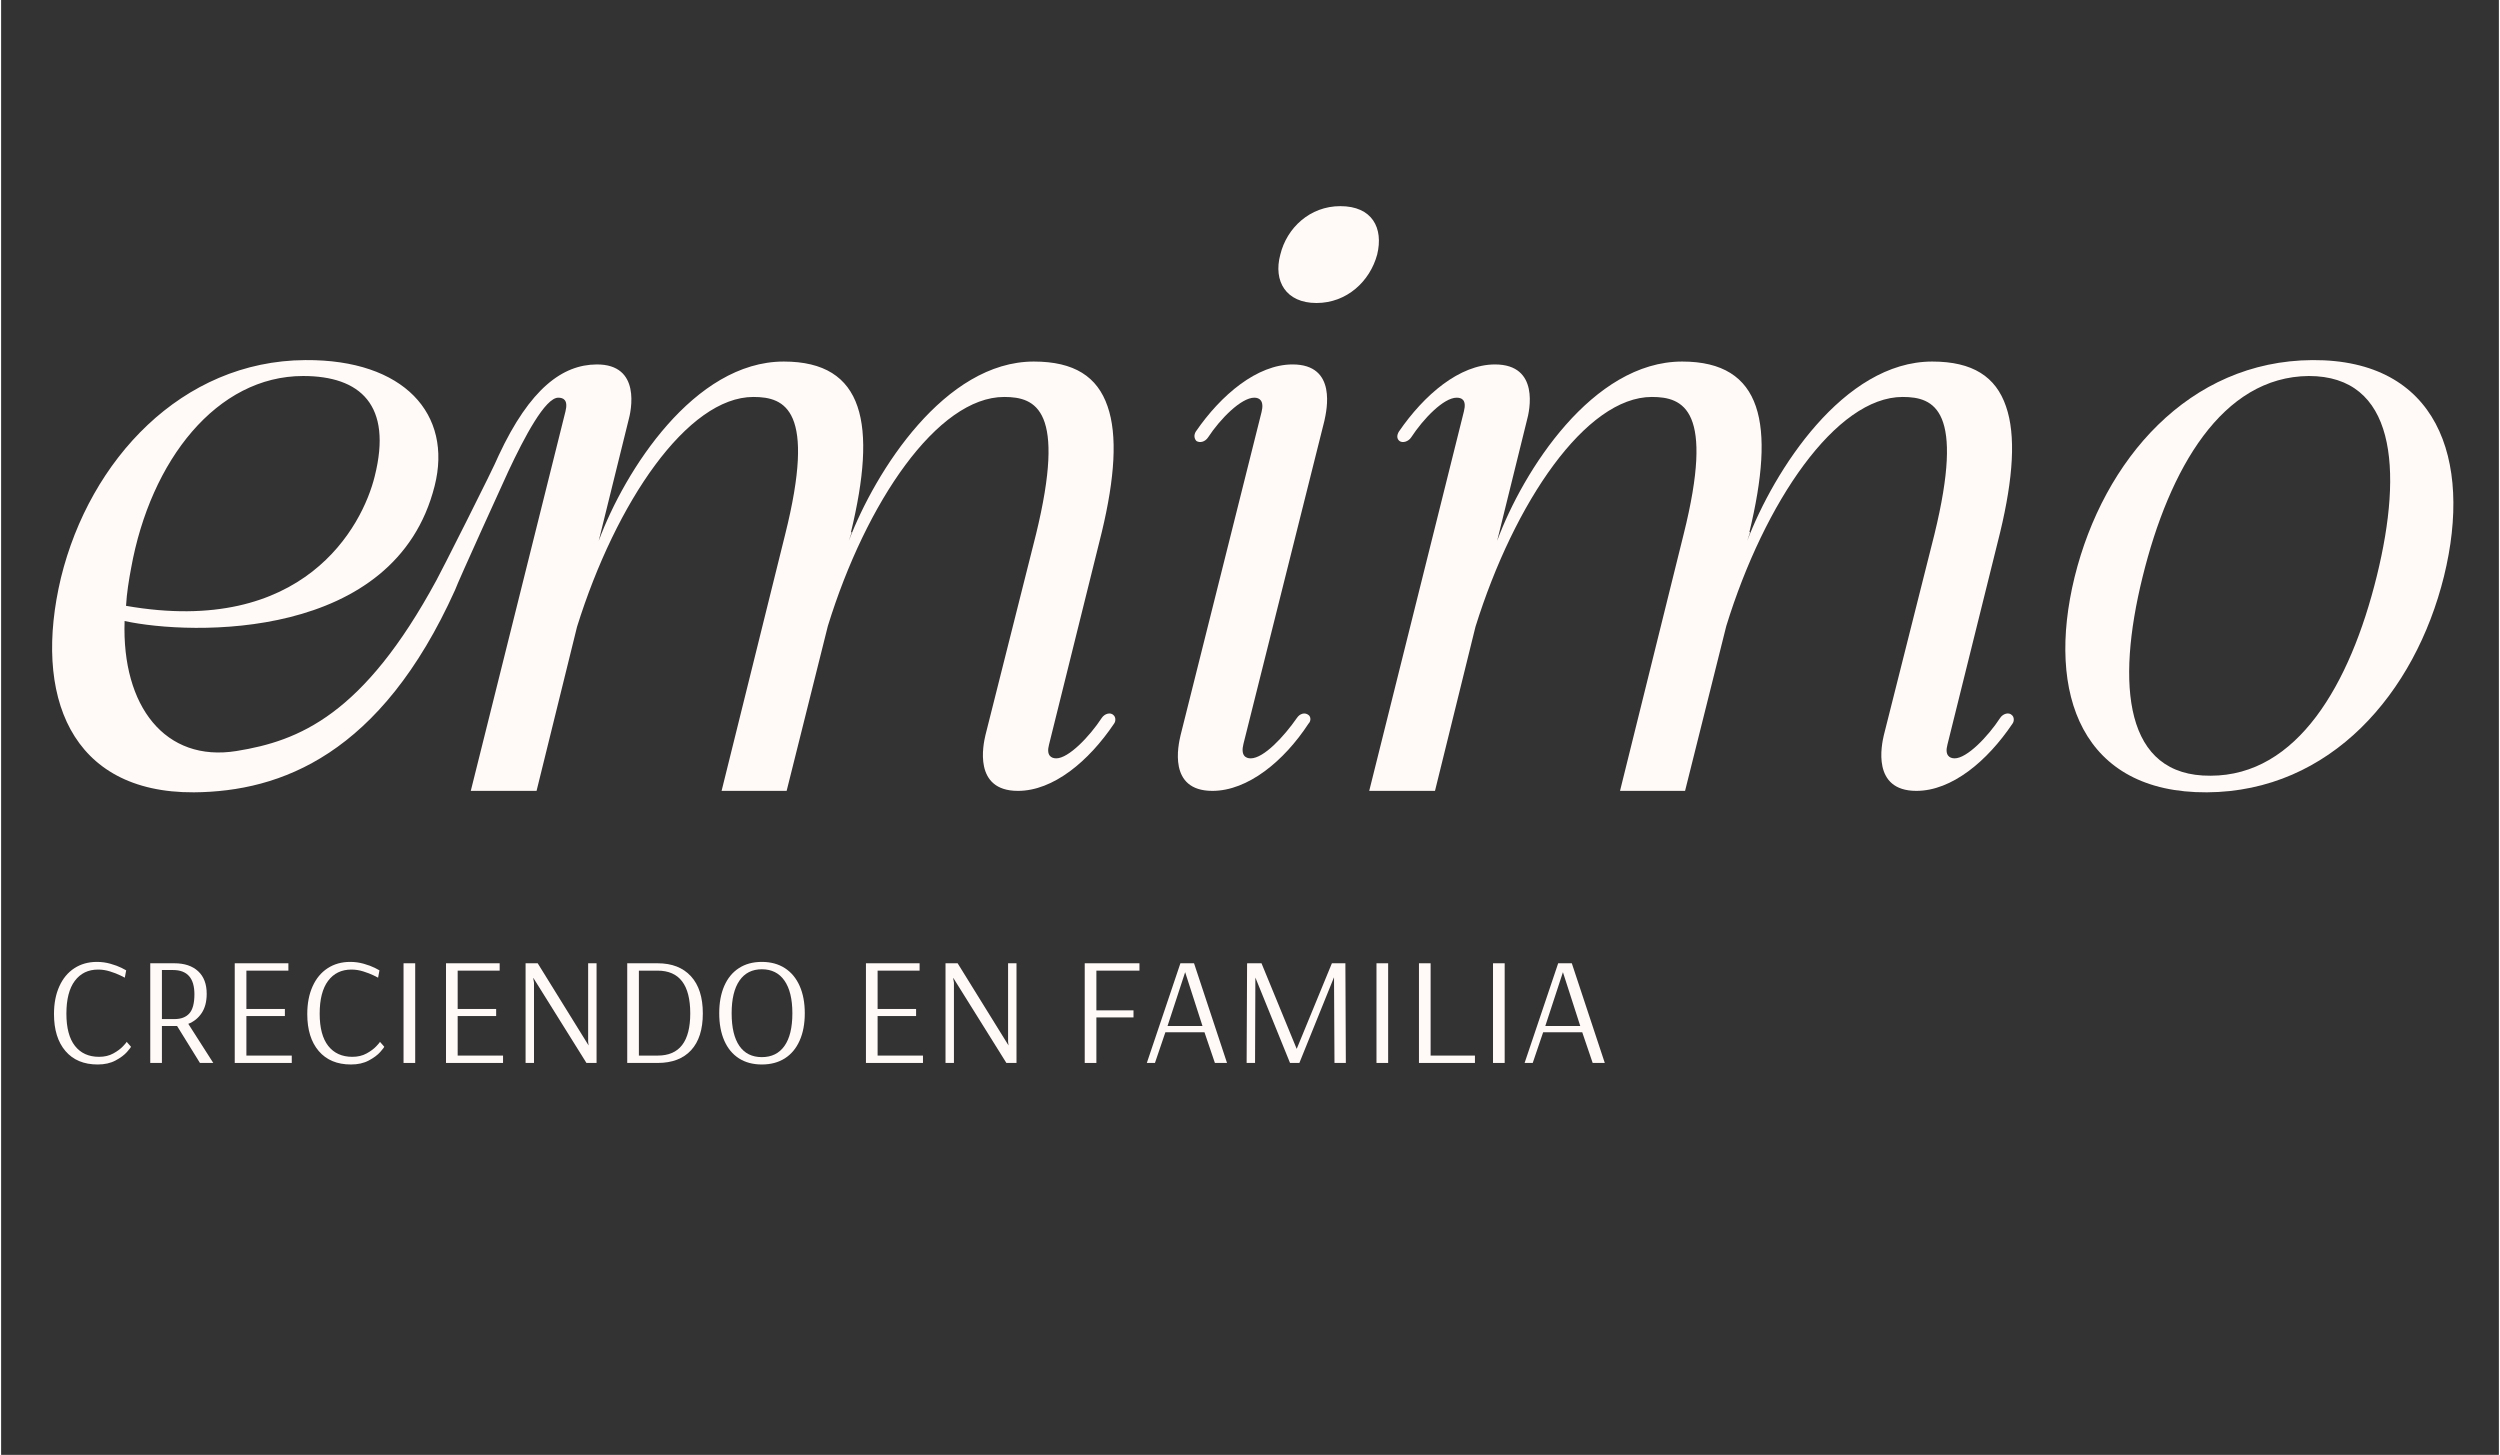
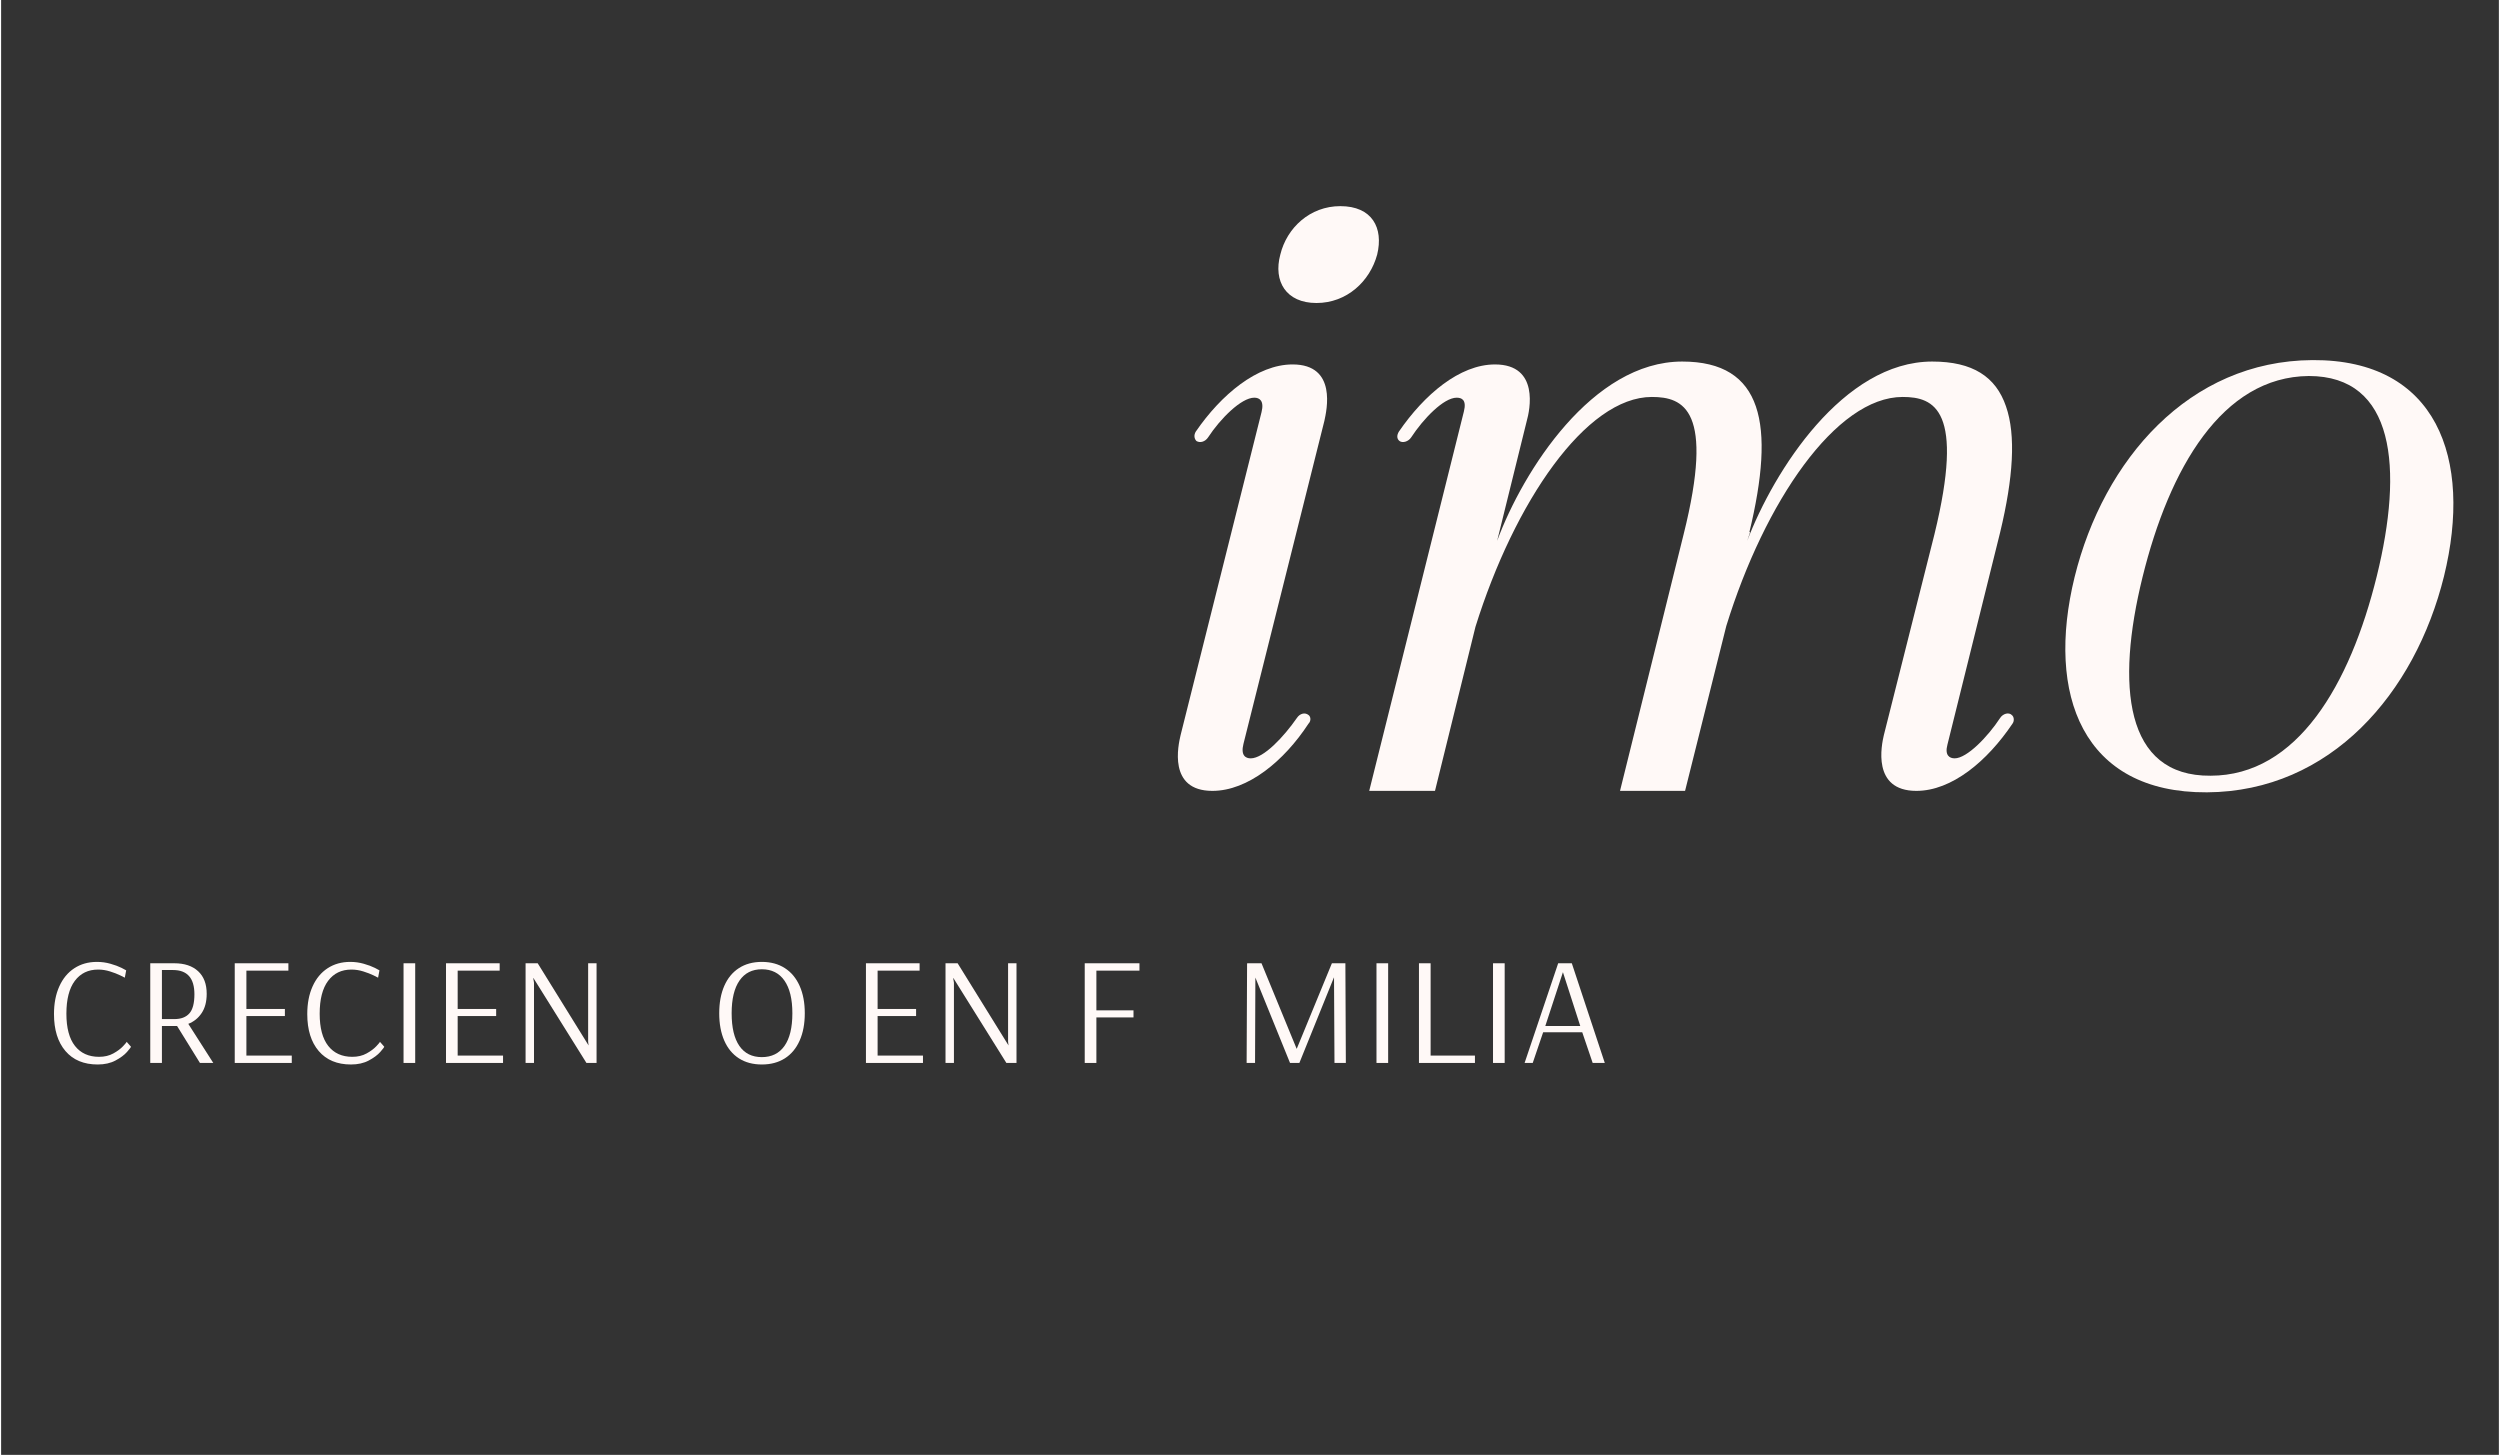
<svg xmlns="http://www.w3.org/2000/svg" width="1928" zoomAndPan="magnify" viewBox="0 0 1446 842.25" height="1122" preserveAspectRatio="xMidYMid meet" version="1.0">
  <rect x="0" y="0" width="1446" height="842.25" fill="#333333" stroke="none" />
  <defs>
    <g />
    <clipPath id="1da477095a">
      <path d="M 29 208 L 646 208 L 646 459 L 29 459 Z M 29 208 " clip-rule="nonzero" />
    </clipPath>
    <clipPath id="ecdd4b8823">
      <path d="M 75.246 328.973 C 86.543 266.211 125.035 217.676 174.836 217.676 C 207.891 217.676 226.727 234.41 216.258 275.832 C 209.145 304.699 175.246 368.719 72.316 350.727 C 72.738 343.191 73.992 335.668 75.246 328.973 M 643.887 413.914 C 642.211 412.238 638.871 413.082 637.195 415.59 C 630.078 426.469 617.949 439.02 610.836 439.02 C 607.906 439.02 604.973 437.344 606.652 431.074 L 637.195 308.055 C 644.73 276.676 646.395 251.98 640.547 235.242 C 634.688 218.082 621.289 209.305 597.859 209.305 C 546.395 209.305 506.227 272.492 490.746 313.082 L 492.422 308.055 L 492 308.055 C 507.059 245.711 499.945 209.305 453.086 209.305 C 401.199 209.305 361.031 272.492 345.969 313.082 L 363.129 243.625 C 364.805 237.766 370.652 210.797 344.715 210.984 C 325.195 211.129 306.277 224.617 288.023 263.715 C 285.66 269.906 253.07 334.309 252.027 335.879 C 209.738 414.008 172.5 428.934 136.293 434.77 C 94.98 441.434 69.809 408.887 71.484 359.52 C 109.973 367.887 228.402 371.238 250.984 281.27 C 261.441 239.852 233.418 208.051 176.09 208.461 C 104.535 208.883 51.395 266.211 34.656 334.414 C 18.34 402.613 40.094 459.109 111.648 458.688 C 161.863 458.266 219.77 436.949 262.773 341.621 C 264.41 336.879 292.645 274.973 293.609 272.914 C 302.98 252.918 315.004 230.227 322.527 230.227 C 325.457 230.227 328.387 231.48 326.711 238.172 L 271.895 457.855 L 309.977 457.855 L 333.406 362.871 C 356.004 290.484 397.422 229.805 435.504 229.805 C 453.918 229.805 471.91 237.344 453.918 309.309 L 417.09 457.855 L 454.75 457.855 L 478.602 362.449 C 500.777 290.484 542.195 229.805 580.699 229.805 C 599.113 229.805 616.684 237.344 599.113 309.309 L 569.824 425.637 C 568.57 431.074 562.707 457.855 588.645 457.855 C 609.145 457.855 629.656 440.695 644.297 418.941 C 645.551 417.266 645.129 414.758 643.875 413.926 " clip-rule="nonzero" />
    </clipPath>
    <clipPath id="33a630dbb0">
      <path d="M 681 210.977 L 768 210.977 L 768 457.852 L 681 457.852 Z M 681 210.977 " clip-rule="nonzero" />
    </clipPath>
    <clipPath id="3344480458">
      <path d="M 747.652 210.977 C 727.156 210.977 706.234 228.547 691.594 249.891 C 690.34 251.988 690.762 254.074 692.016 255.328 C 694.117 256.582 697.031 255.75 698.711 253.242 C 705.824 242.367 717.953 230.223 725.492 230.223 C 728.422 230.223 731.352 231.898 729.676 238.59 L 682.805 425.629 C 681.551 431.066 675.266 457.852 701.219 457.852 C 721.715 457.852 742.637 440.691 756.867 418.938 C 758.543 417.262 758.121 414.754 756.867 413.922 C 754.781 412.246 751.852 413.078 750.176 415.598 C 742.637 426.473 730.93 439.027 723.395 439.027 C 720.461 439.027 717.531 437.352 719.207 430.66 L 766.066 243.621 C 767.32 237.758 773.605 210.977 747.652 210.977 " clip-rule="nonzero" />
    </clipPath>
    <clipPath id="37f5066afb">
      <path d="M 739 119.34 L 798 119.34 L 798 175.629 L 739 175.629 Z M 739 119.34 " clip-rule="nonzero" />
    </clipPath>
    <clipPath id="d257787d96">
      <path d="M 775.281 119.34 C 757.699 119.34 744.312 131.895 740.551 147.375 C 736.367 162.859 743.891 175.414 761.473 175.414 C 779.055 175.414 792.438 162.859 796.625 147.375 C 800.387 131.895 793.691 119.34 775.281 119.34 " clip-rule="nonzero" />
    </clipPath>
    <clipPath id="6d4b0f0a83">
      <path d="M 792.016 209.305 L 1166 209.305 L 1166 458 L 792.016 458 Z M 792.016 209.305 " clip-rule="nonzero" />
    </clipPath>
    <clipPath id="f5968cc86f">
      <path d="M 1163.992 413.91 C 1162.316 412.234 1158.977 413.066 1157.301 415.586 C 1150.188 426.465 1138.055 439.016 1130.941 439.016 C 1128.012 439.016 1125.082 437.34 1126.758 431.07 L 1157.301 308.051 C 1164.84 276.676 1166.5 251.977 1160.652 235.242 C 1154.793 218.094 1141.41 209.305 1117.965 209.305 C 1066.5 209.305 1026.336 272.492 1010.852 313.078 L 1012.527 308.062 L 1012.105 308.062 C 1027.164 245.707 1020.051 209.305 973.191 209.305 C 921.305 209.305 881.137 272.492 866.078 313.078 L 883.238 243.621 C 884.914 237.762 890.773 210.98 864.824 210.98 C 844.324 210.98 823.812 228.551 809.172 249.895 C 807.918 251.992 807.918 254.078 809.598 255.332 C 811.273 256.586 814.613 255.754 816.289 253.23 C 823.402 242.355 835.125 230.227 842.648 230.227 C 845.578 230.227 848.508 231.48 846.832 238.172 L 792.016 457.852 L 830.094 457.852 L 853.523 362.867 C 876.121 290.48 917.543 229.805 955.625 229.805 C 974.035 229.805 992.027 237.328 974.035 309.305 L 937.211 457.852 L 974.867 457.852 L 998.719 362.445 C 1020.895 290.48 1062.316 229.805 1100.82 229.805 C 1119.234 229.805 1136.801 237.328 1119.234 309.305 L 1089.93 425.633 C 1088.676 431.07 1082.816 457.852 1108.766 457.852 C 1129.266 457.852 1149.777 440.695 1164.414 418.941 C 1165.668 417.266 1165.246 414.758 1163.992 413.926 " clip-rule="nonzero" />
    </clipPath>
    <clipPath id="c339bc5c42">
      <path d="M 1195 208 L 1420 208 L 1420 459 L 1195 459 Z M 1195 208 " clip-rule="nonzero" />
    </clipPath>
    <clipPath id="f6392c845f">
      <path d="M 1375.305 333.586 C 1359.82 396.348 1329.277 449.07 1279.066 449.07 C 1229.273 449.492 1224.246 396.77 1239.73 333.992 C 1255.211 271.215 1285.758 218.086 1335.969 217.676 C 1385.758 217.676 1390.785 270.82 1375.305 333.586 M 1338.066 208.465 C 1266.512 208.887 1217.133 266.211 1200.395 333.992 C 1183.656 402.195 1205 459.113 1276.98 458.691 C 1348.535 458.27 1397.492 401.363 1414.23 333.586 C 1430.953 265.367 1410.031 208.043 1338.066 208.465 " clip-rule="nonzero" />
    </clipPath>
  </defs>
  <g clip-path="url(#1da477095a)">
    <g clip-path="url(#ecdd4b8823)">
-       <path fill="#fff9f7" d="M 29.523 208.461 L 645.062 208.461 L 645.062 458.691 L 29.523 458.691 Z M 29.523 208.461 " fill-opacity="1" fill-rule="nonzero" />
-     </g>
+       </g>
  </g>
  <g clip-path="url(#33a630dbb0)">
    <g clip-path="url(#3344480458)">
      <path fill="#fff9f7" d="M 681.234 210.977 L 767.641 210.977 L 767.641 457.852 L 681.234 457.852 Z M 681.234 210.977 " fill-opacity="1" fill-rule="nonzero" />
    </g>
  </g>
  <g clip-path="url(#37f5066afb)">
    <g clip-path="url(#d257787d96)">
      <path fill="#fff9f7" d="M 739.418 119.34 L 797.625 119.34 L 797.625 175.41 L 739.418 175.41 Z M 739.418 119.34 " fill-opacity="1" fill-rule="nonzero" />
    </g>
  </g>
  <g clip-path="url(#6d4b0f0a83)">
    <g clip-path="url(#f5968cc86f)">
      <path fill="#fff9f7" d="M 792.016 209.305 L 1165.176 209.305 L 1165.176 457.852 L 792.016 457.852 Z M 792.016 209.305 " fill-opacity="1" fill-rule="nonzero" />
    </g>
  </g>
  <g clip-path="url(#c339bc5c42)">
    <g clip-path="url(#f6392c845f)">
      <path fill="#fff9f7" d="M 1195.008 208.465 L 1419.66 208.465 L 1419.66 458.691 L 1195.008 458.691 Z M 1195.008 208.465 " fill-opacity="1" fill-rule="nonzero" />
    </g>
  </g>
  <g fill="#fff9f7" fill-opacity="1">
    <g transform="translate(26.342, 615.358)">
      <g>
        <path d="M 29.562 0.891 C 21.57 0.891 15.359 -1.695 10.922 -6.875 C 6.484 -12.051 4.266 -19.195 4.266 -28.312 C 4.266 -34.406 5.285 -39.727 7.328 -44.281 C 9.367 -48.844 12.266 -52.352 16.016 -54.812 C 19.773 -57.27 24.141 -58.5 29.109 -58.5 C 31.836 -58.5 34.457 -58.141 36.969 -57.422 C 39.488 -56.711 41.633 -55.914 43.406 -55.031 C 45.176 -54.145 46.062 -53.672 46.062 -53.609 L 45.266 -49.359 C 45.266 -49.41 44.406 -49.848 42.688 -50.672 C 40.977 -51.504 38.984 -52.273 36.703 -52.984 C 34.422 -53.703 32.129 -54.062 29.828 -54.062 C 24.086 -54.062 19.586 -51.883 16.328 -47.531 C 13.078 -43.188 11.453 -36.844 11.453 -28.5 C 11.453 -20.27 13.109 -14.051 16.422 -9.844 C 19.734 -5.645 24.379 -3.547 30.359 -3.547 C 33.492 -3.547 36.242 -4.195 38.609 -5.5 C 40.973 -6.801 42.848 -8.191 44.234 -9.672 C 45.629 -11.148 46.328 -12.008 46.328 -12.25 L 48.828 -9.406 C 48.828 -9.113 48.055 -8.094 46.516 -6.344 C 44.973 -4.602 42.766 -2.961 39.891 -1.422 C 37.023 0.117 33.582 0.891 29.562 0.891 Z M 29.562 0.891 " />
      </g>
    </g>
  </g>
  <g fill="#fff9f7" fill-opacity="1">
    <g transform="translate(77.999, 615.358)">
      <g>
        <path d="M 8.344 -57.703 L 22.281 -57.703 C 28.133 -57.703 32.719 -56.176 36.031 -53.125 C 39.352 -50.082 41.016 -45.719 41.016 -40.031 C 41.016 -35.477 40.035 -31.75 38.078 -28.844 C 36.129 -25.945 33.555 -23.879 30.359 -22.641 L 44.828 0 L 37.109 0 L 23.875 -21.391 L 15.094 -21.391 L 15.094 0 L 8.344 0 Z M 22.281 -25.391 C 26.125 -25.391 29.02 -26.484 30.969 -28.672 C 32.926 -30.859 33.906 -34.555 33.906 -39.766 C 33.906 -49.117 29.766 -53.797 21.484 -53.797 L 15.094 -53.797 L 15.094 -25.391 Z M 22.281 -25.391 " />
      </g>
    </g>
  </g>
  <g fill="#fff9f7" fill-opacity="1">
    <g transform="translate(126.904, 615.358)">
      <g>
        <path d="M 8.344 0 L 8.344 -57.703 L 39.406 -57.703 L 39.406 -53.438 L 15.094 -53.438 L 15.094 -31.25 L 37.375 -31.25 L 37.375 -27.156 L 15.094 -27.156 L 15.094 -4.266 L 41.359 -4.266 L 41.359 0 Z M 8.344 0 " />
      </g>
    </g>
  </g>
  <g fill="#fff9f7" fill-opacity="1">
    <g transform="translate(172.97, 615.358)">
      <g>
        <path d="M 29.562 0.891 C 21.57 0.891 15.359 -1.695 10.922 -6.875 C 6.484 -12.051 4.266 -19.195 4.266 -28.312 C 4.266 -34.406 5.285 -39.727 7.328 -44.281 C 9.367 -48.844 12.266 -52.352 16.016 -54.812 C 19.773 -57.27 24.141 -58.5 29.109 -58.5 C 31.836 -58.5 34.457 -58.141 36.969 -57.422 C 39.488 -56.711 41.633 -55.914 43.406 -55.031 C 45.176 -54.145 46.062 -53.672 46.062 -53.609 L 45.266 -49.359 C 45.266 -49.41 44.406 -49.848 42.688 -50.672 C 40.977 -51.504 38.984 -52.273 36.703 -52.984 C 34.422 -53.703 32.129 -54.062 29.828 -54.062 C 24.086 -54.062 19.586 -51.883 16.328 -47.531 C 13.078 -43.188 11.453 -36.844 11.453 -28.5 C 11.453 -20.27 13.109 -14.051 16.422 -9.844 C 19.734 -5.645 24.379 -3.547 30.359 -3.547 C 33.492 -3.547 36.242 -4.195 38.609 -5.5 C 40.973 -6.801 42.848 -8.191 44.234 -9.672 C 45.629 -11.148 46.328 -12.008 46.328 -12.25 L 48.828 -9.406 C 48.828 -9.113 48.055 -8.094 46.516 -6.344 C 44.973 -4.602 42.766 -2.961 39.891 -1.422 C 37.023 0.117 33.582 0.891 29.562 0.891 Z M 29.562 0.891 " />
      </g>
    </g>
  </g>
  <g fill="#fff9f7" fill-opacity="1">
    <g transform="translate(224.627, 615.358)">
      <g>
        <path d="M 8.344 0 L 8.344 -57.703 L 15.094 -57.703 L 15.094 0 Z M 8.344 0 " />
      </g>
    </g>
  </g>
  <g fill="#fff9f7" fill-opacity="1">
    <g transform="translate(249.213, 615.358)">
      <g>
        <path d="M 8.344 0 L 8.344 -57.703 L 39.406 -57.703 L 39.406 -53.438 L 15.094 -53.438 L 15.094 -31.25 L 37.375 -31.25 L 37.375 -27.156 L 15.094 -27.156 L 15.094 -4.266 L 41.359 -4.266 L 41.359 0 Z M 8.344 0 " />
      </g>
    </g>
  </g>
  <g fill="#fff9f7" fill-opacity="1">
    <g transform="translate(295.278, 615.358)">
      <g>
        <path d="M 8.344 0 L 8.344 -57.703 L 15.359 -57.703 L 44.828 -10.125 L 44.562 -12.25 L 44.562 -57.703 L 49.438 -57.703 L 49.438 0 L 43.578 0 L 12.875 -49.172 L 12.781 -49.172 L 13.219 -46.422 L 13.219 0 Z M 8.344 0 " />
      </g>
    </g>
  </g>
  <g fill="#fff9f7" fill-opacity="1">
    <g transform="translate(354.124, 615.358)">
      <g>
-         <path d="M 8.344 -57.703 L 25.922 -57.703 C 34.203 -57.703 40.633 -55.203 45.219 -50.203 C 49.812 -45.203 52.109 -38.023 52.109 -28.672 C 52.109 -19.379 49.844 -12.273 45.312 -7.359 C 40.789 -2.453 34.328 0 25.922 0 L 8.344 0 Z M 26.016 -4.266 C 38.555 -4.266 44.828 -12.398 44.828 -28.672 C 44.828 -45.18 38.523 -53.438 25.922 -53.438 L 15.094 -53.438 L 15.094 -4.266 Z M 26.016 -4.266 " />
-       </g>
+         </g>
    </g>
  </g>
  <g fill="#fff9f7" fill-opacity="1">
    <g transform="translate(411.462, 615.358)">
      <g>
        <path d="M 28.938 0.891 C 23.789 0.891 19.367 -0.289 15.672 -2.656 C 11.973 -5.031 9.145 -8.453 7.188 -12.922 C 5.238 -17.391 4.266 -22.672 4.266 -28.766 C 4.266 -34.859 5.238 -40.141 7.188 -44.609 C 9.145 -49.078 11.973 -52.508 15.672 -54.906 C 19.367 -57.301 23.789 -58.5 28.938 -58.5 C 34.082 -58.5 38.52 -57.301 42.25 -54.906 C 45.977 -52.508 48.832 -49.078 50.812 -44.609 C 52.801 -40.141 53.797 -34.859 53.797 -28.766 C 53.797 -22.672 52.801 -17.391 50.812 -12.922 C 48.832 -8.453 45.977 -5.031 42.25 -2.656 C 38.52 -0.289 34.082 0.891 28.938 0.891 Z M 28.938 -3.375 C 34.613 -3.375 38.977 -5.531 42.031 -9.844 C 45.082 -14.164 46.609 -20.473 46.609 -28.766 C 46.609 -36.984 45.082 -43.281 42.031 -47.656 C 38.977 -52.039 34.613 -54.234 28.938 -54.234 C 23.312 -54.234 18.988 -52.039 15.969 -47.656 C 12.957 -43.281 11.453 -36.984 11.453 -28.766 C 11.453 -20.473 12.945 -14.164 15.938 -9.844 C 18.926 -5.531 23.258 -3.375 28.938 -3.375 Z M 28.938 -3.375 " />
      </g>
    </g>
  </g>
  <g fill="#fff9f7" fill-opacity="1">
    <g transform="translate(470.574, 615.358)">
      <g />
    </g>
  </g>
  <g fill="#fff9f7" fill-opacity="1">
    <g transform="translate(492.32, 615.358)">
      <g>
        <path d="M 8.344 0 L 8.344 -57.703 L 39.406 -57.703 L 39.406 -53.438 L 15.094 -53.438 L 15.094 -31.25 L 37.375 -31.25 L 37.375 -27.156 L 15.094 -27.156 L 15.094 -4.266 L 41.359 -4.266 L 41.359 0 Z M 8.344 0 " />
      </g>
    </g>
  </g>
  <g fill="#fff9f7" fill-opacity="1">
    <g transform="translate(538.385, 615.358)">
      <g>
        <path d="M 8.344 0 L 8.344 -57.703 L 15.359 -57.703 L 44.828 -10.125 L 44.562 -12.25 L 44.562 -57.703 L 49.438 -57.703 L 49.438 0 L 43.578 0 L 12.875 -49.172 L 12.781 -49.172 L 13.219 -46.422 L 13.219 0 Z M 8.344 0 " />
      </g>
    </g>
  </g>
  <g fill="#fff9f7" fill-opacity="1">
    <g transform="translate(597.231, 615.358)">
      <g />
    </g>
  </g>
  <g fill="#fff9f7" fill-opacity="1">
    <g transform="translate(618.977, 615.358)">
      <g>
        <path d="M 8.344 0 L 8.344 -57.703 L 40.031 -57.703 L 40.031 -53.438 L 15.094 -53.438 L 15.094 -30.453 L 36.578 -30.453 L 36.578 -26.359 L 15.094 -26.359 L 15.094 0 Z M 8.344 0 " />
      </g>
    </g>
  </g>
  <g fill="#fff9f7" fill-opacity="1">
    <g transform="translate(661.226, 615.358)">
      <g>
-         <path d="M 2.047 0 L 21.484 -57.703 L 29.375 -57.703 L 48.469 0 L 41.453 0 L 35.422 -17.75 L 12.781 -17.75 L 6.75 0 Z M 14.031 -21.391 L 34.266 -21.391 L 24.234 -52.547 Z M 14.031 -21.391 " />
-       </g>
+         </g>
    </g>
  </g>
  <g fill="#fff9f7" fill-opacity="1">
    <g transform="translate(712.705, 615.358)">
      <g>
        <path d="M 8.344 0 L 8.609 -57.703 L 8.781 -57.438 L 8.703 -57.703 L 16.953 -57.703 L 37.281 -8.25 L 37.375 -8.25 L 57.703 -57.703 L 65.516 -57.703 L 65.781 0 L 59.203 0 L 58.938 -49.438 L 58.859 -49.438 L 38.875 0 L 33.469 0 L 13.406 -49.438 L 13.219 0 Z M 8.344 0 " />
      </g>
    </g>
  </g>
  <g fill="#fff9f7" fill-opacity="1">
    <g transform="translate(787.883, 615.358)">
      <g>
        <path d="M 8.344 0 L 8.344 -57.703 L 15.094 -57.703 L 15.094 0 Z M 8.344 0 " />
      </g>
    </g>
  </g>
  <g fill="#fff9f7" fill-opacity="1">
    <g transform="translate(812.469, 615.358)">
      <g>
        <path d="M 8.344 0 L 8.344 -57.703 L 15.094 -57.703 L 15.094 -4.266 L 40.75 -4.266 L 40.75 0 Z M 8.344 0 " />
      </g>
    </g>
  </g>
  <g fill="#fff9f7" fill-opacity="1">
    <g transform="translate(855.339, 615.358)">
      <g>
        <path d="M 8.344 0 L 8.344 -57.703 L 15.094 -57.703 L 15.094 0 Z M 8.344 0 " />
      </g>
    </g>
  </g>
  <g fill="#fff9f7" fill-opacity="1">
    <g transform="translate(879.925, 615.358)">
      <g>
        <path d="M 2.047 0 L 21.484 -57.703 L 29.375 -57.703 L 48.469 0 L 41.453 0 L 35.422 -17.75 L 12.781 -17.75 L 6.75 0 Z M 14.031 -21.391 L 34.266 -21.391 L 24.234 -52.547 Z M 14.031 -21.391 " />
      </g>
    </g>
  </g>
</svg>